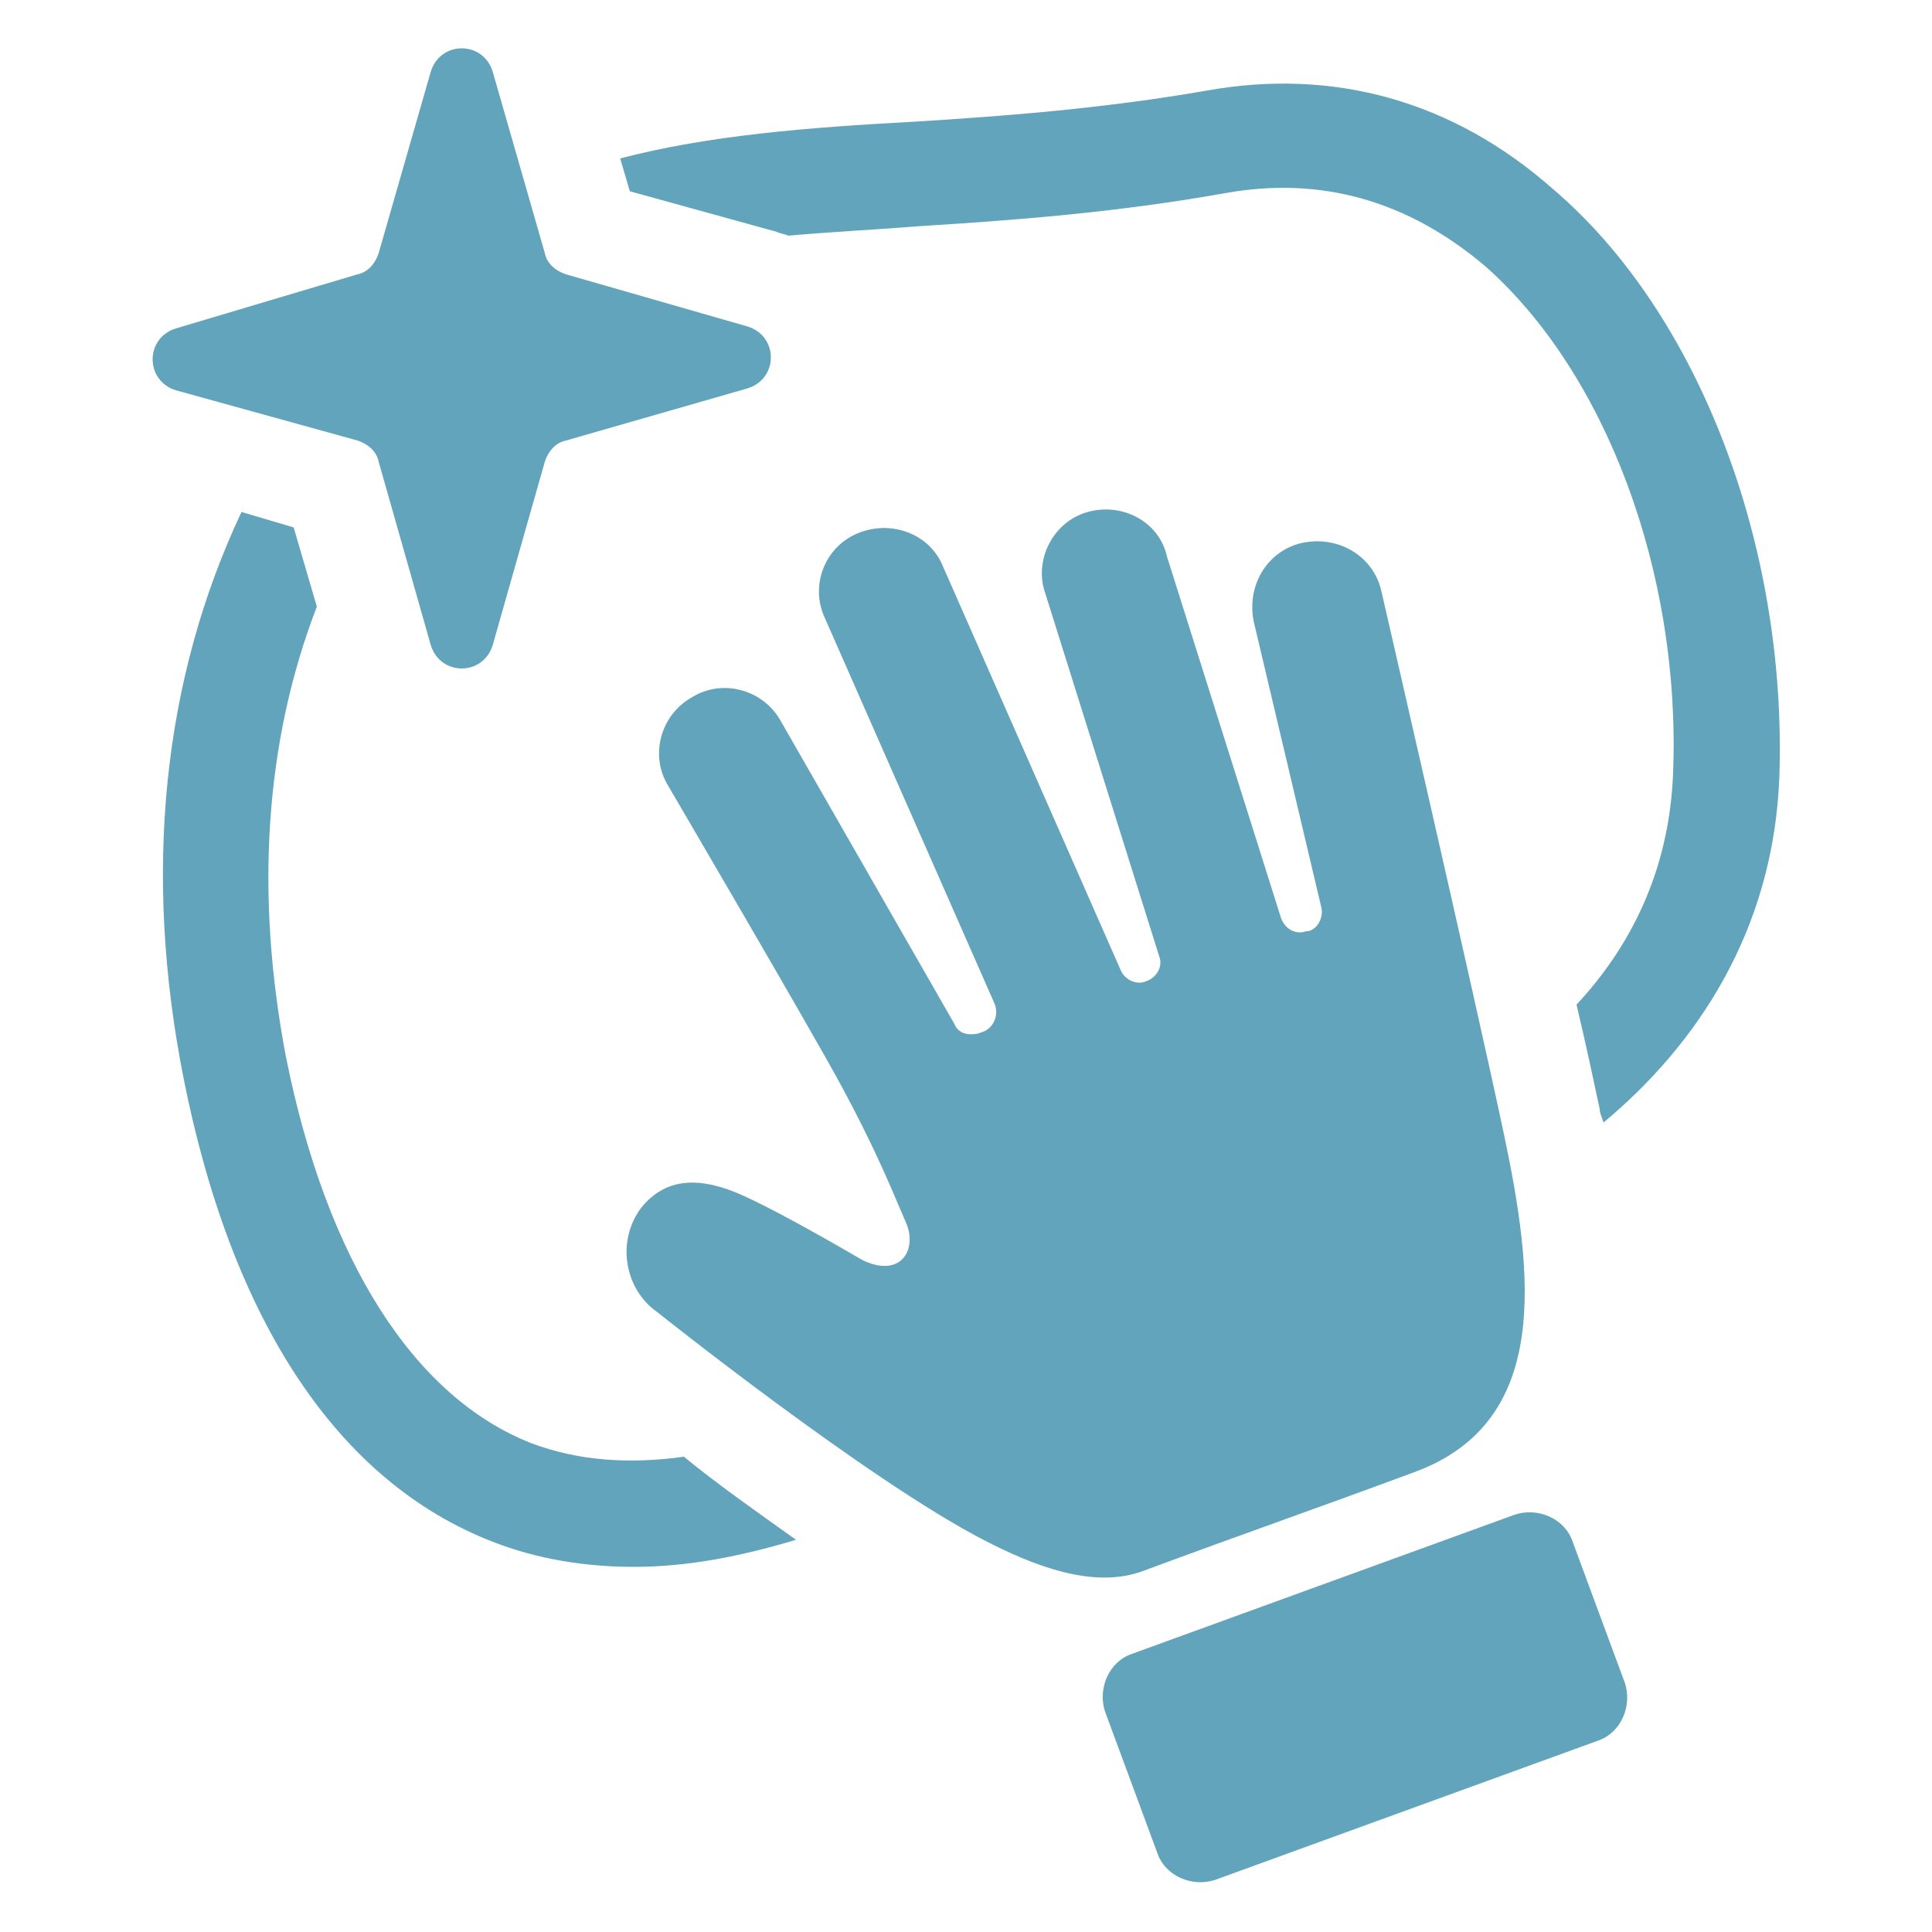
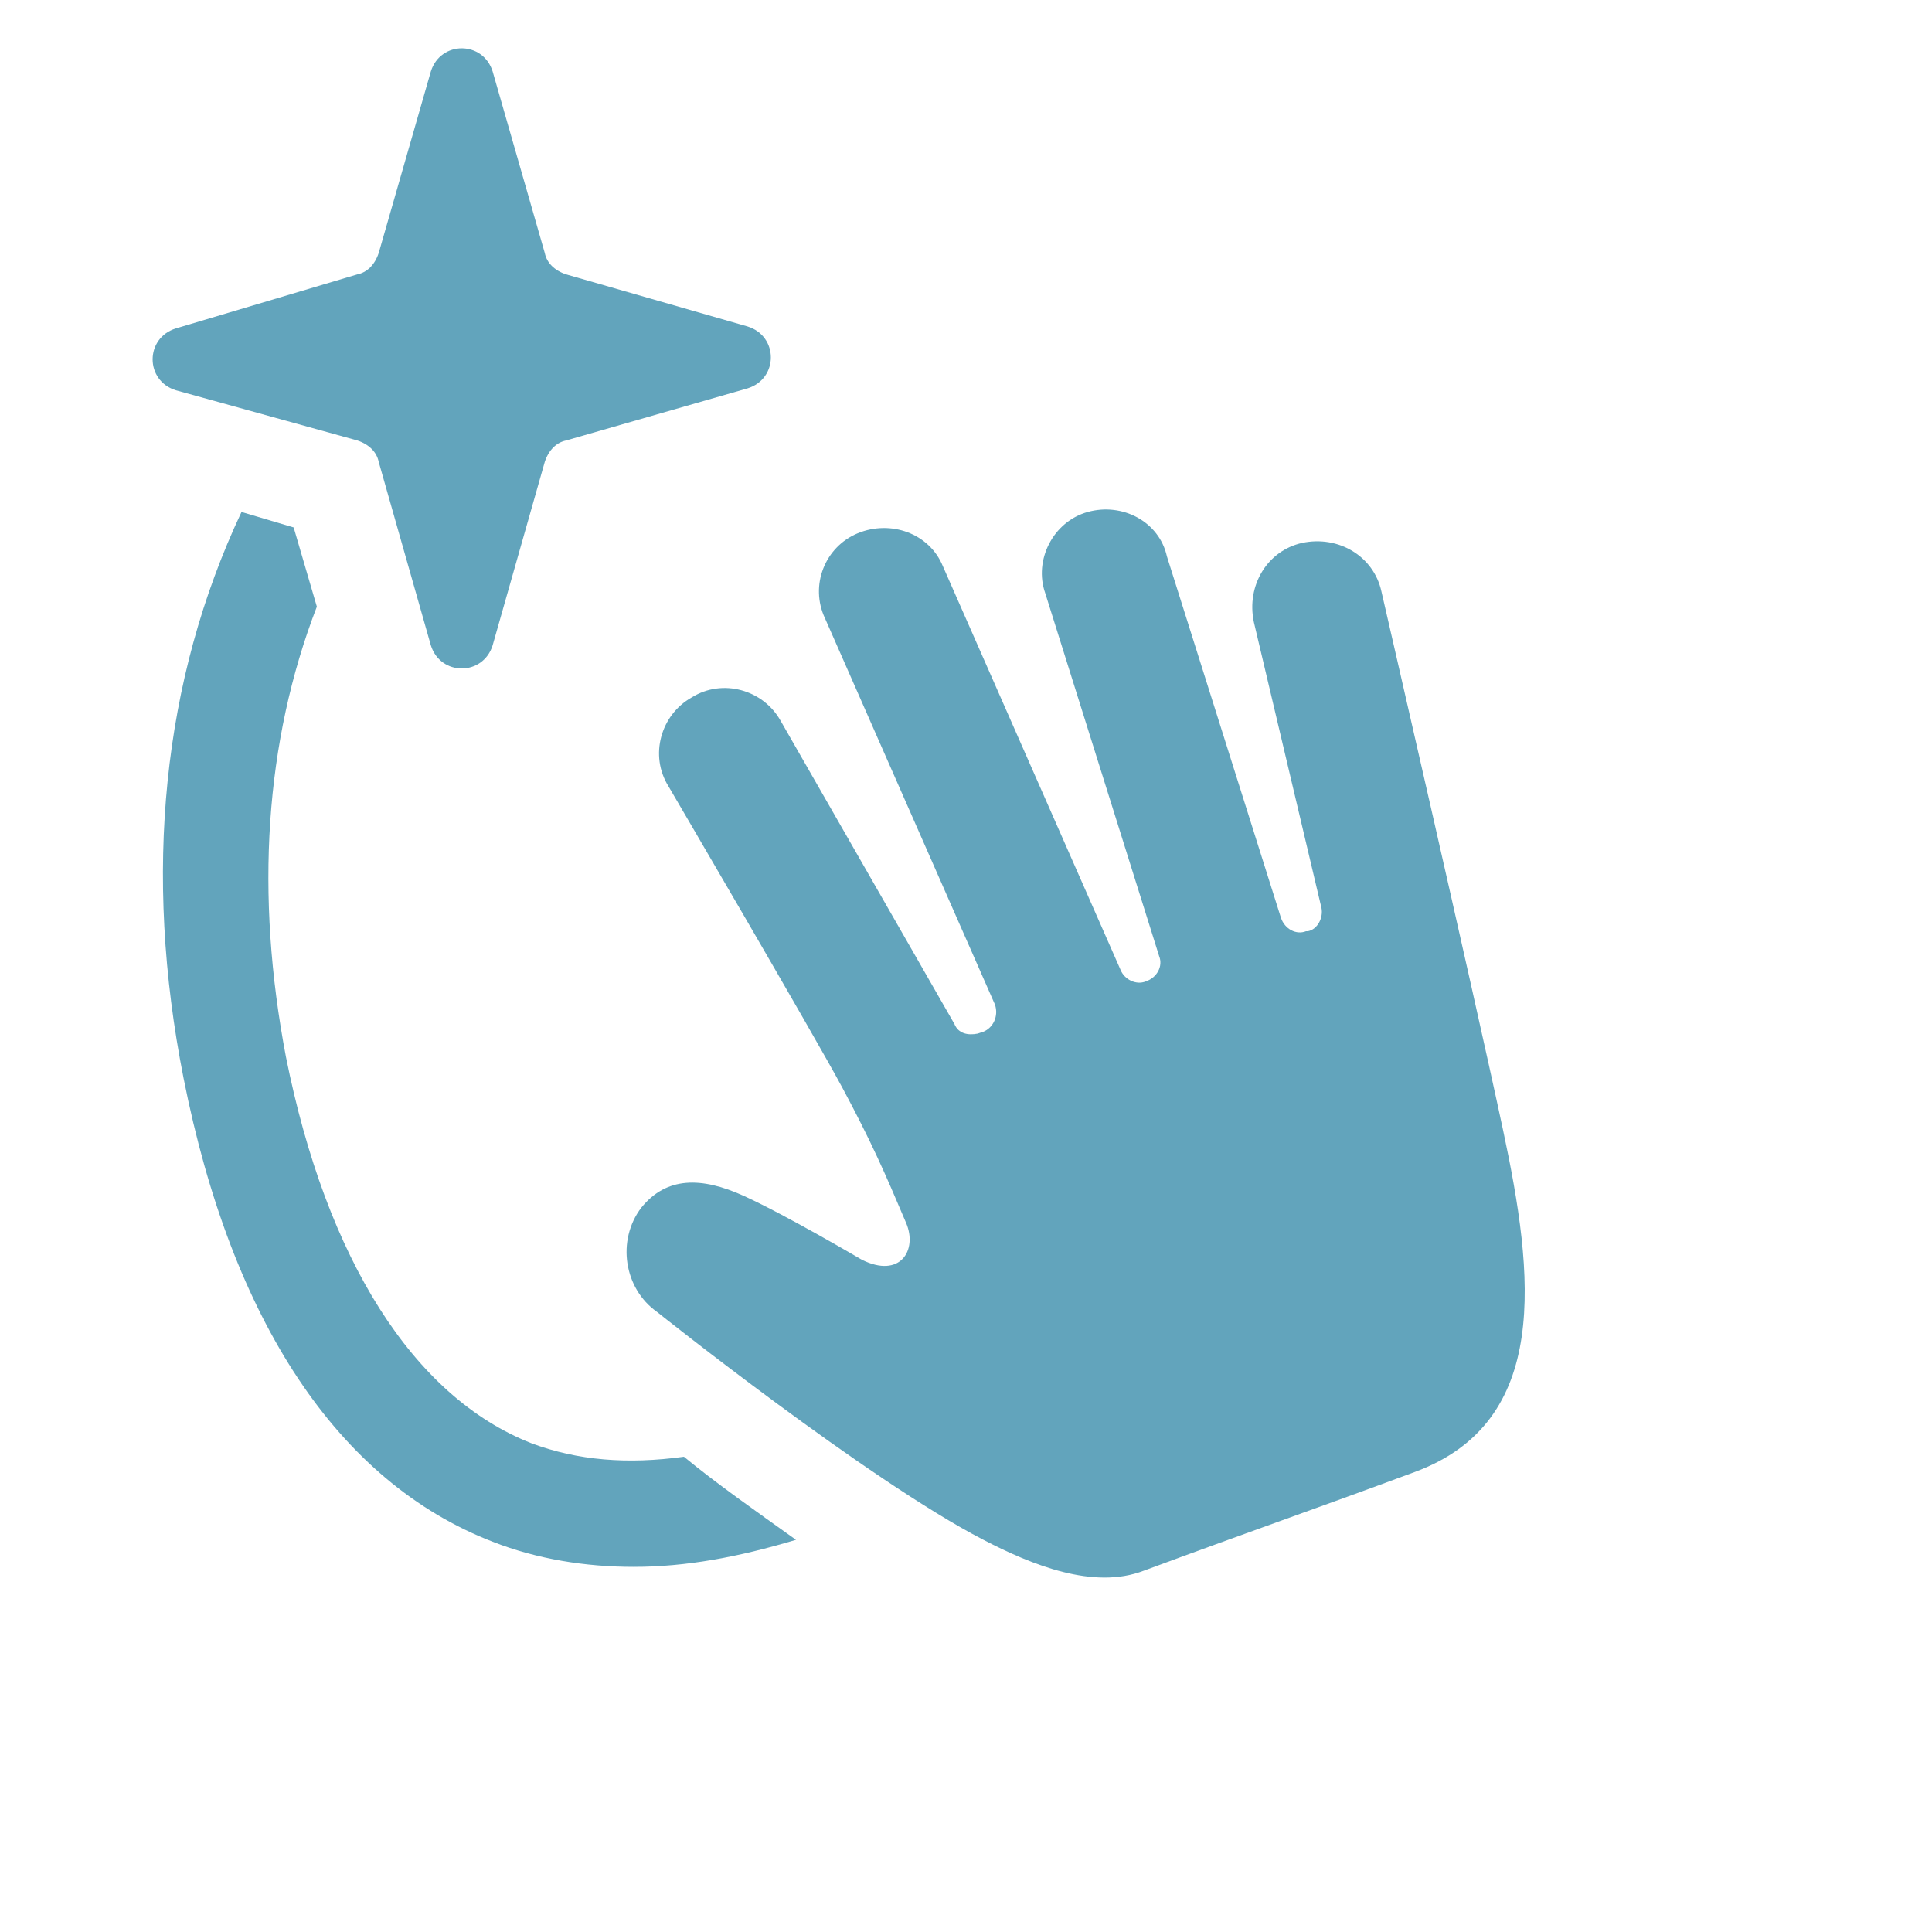
<svg xmlns="http://www.w3.org/2000/svg" width="1200pt" height="1200pt" version="1.1" viewBox="0 0 1200 1200">
  <g fill="#62a4bc">
    <path d="m330 896.4c-73.199-28.801-127.2-114-152.4-240-19.199-100.8-13.199-195.6 19.199-279.6l-14.398-49.199-32.398-9.602c-49.199 104.4-61.199 224.4-36 351.6 30 151.2 96 250.8 192 288 27.602 10.801 57.602 15.602 87.602 15.602 32.398 0 64.801-6 100.8-16.801-25.199-18-49.199-34.801-69.602-51.602-34.805 4.805-66.004 2.402-94.805-8.398z" />
-     <path d="m964.8 117.6c-62.402-55.203-136.8-75.602-216-61.203-62.398 10.801-122.4 15.602-181.2 19.199-66 3.602-127.2 8.402-182.4 22.801l6 20.398 91.199 25.199c2.398 1.199 4.801 1.199 7.199 2.398 26.398-2.398 52.801-3.602 82.801-6 57.602-3.602 121.2-8.398 188.4-20.398 60-10.801 114 4.801 162 45.602 74.402 66.004 121.2 189.6 116.4 314.4-2.398 62.398-27.602 109.2-60 144 6 25.199 10.801 48 14.398 64.801 0 2.398 1.199 4.801 2.398 8.398 57.602-48 105.6-118.8 109.2-214.8 4.805-144-50.395-288-140.39-364.8z" />
    <path d="m710.4 975.6c64.801-24 103.2-37.199 168-61.199 85.199-31.199 74.398-122.4 55.199-212.4-19.199-90-75.602-334.8-75.602-334.8-4.801-21.602-26.398-34.801-49.199-30-21.602 4.801-34.801 26.398-30 49.199l42 177.6c1.199 6-2.398 13.199-8.398 14.398h-1.199c-6 2.398-13.199-1.199-15.602-8.398l-70.801-224.4c-4.797-21.605-27.598-33.605-49.195-27.605-21.602 6-33.602 30-26.398 50.398l70.797 225.6c2.398 6-1.199 13.199-8.398 15.602-6 2.398-13.199-1.199-15.602-7.199l-110.4-250.8c-8.398-20.398-32.398-28.801-52.801-20.398-20.398 8.398-30 32.398-20.398 52.801l105.6 240c2.398 7.199-1.199 14.398-7.199 16.801l-3.602 1.199c-6 1.199-12 0-14.398-6l-108-188.4c-10.801-19.199-36-26.398-55.199-14.398-19.199 10.801-26.398 36-14.398 55.199 0 0 90 153.6 108 187.2 18 33.602 26.398 52.801 39.602 84 7.199 16.801-3.602 34.801-27.602 22.801 0 0-46.801-27.602-73.199-39.602-26.398-12-48-12-63.602 7.199-15.602 20.398-10.801 50.398 9.602 64.801 0 0 130.8 104.4 202.8 141.6 29.992 15.594 68.391 31.195 99.59 19.195z" />
-     <path d="m976.8 957.6c-4.801-14.398-21.602-21.602-36-16.801l-237.6 86.398c-14.398 4.801-21.602 21.602-16.801 36l32.398 87.602c4.801 14.398 21.602 21.602 36 16.801l237.6-86.398c14.398-4.801 21.602-21.602 16.801-36z" />
    <path d="m222 273.6c7.199 2.398 12 7.199 13.199 13.199l32.398 114c6 19.199 32.398 19.199 38.398 0l32.398-114c2.398-7.199 7.199-12 13.199-13.199l112.8-32.398c19.199-6 19.199-32.398 0-38.398l-112.8-32.398c-7.199-2.398-12-7.199-13.199-13.199l-32.398-112.8c-6-19.199-32.398-19.199-38.398 0l-32.398 112.8c-2.398 7.199-7.199 12-13.199 13.199l-112.8 33.594c-19.199 6-19.199 32.398 0 38.398z" />
  </g>
</svg>